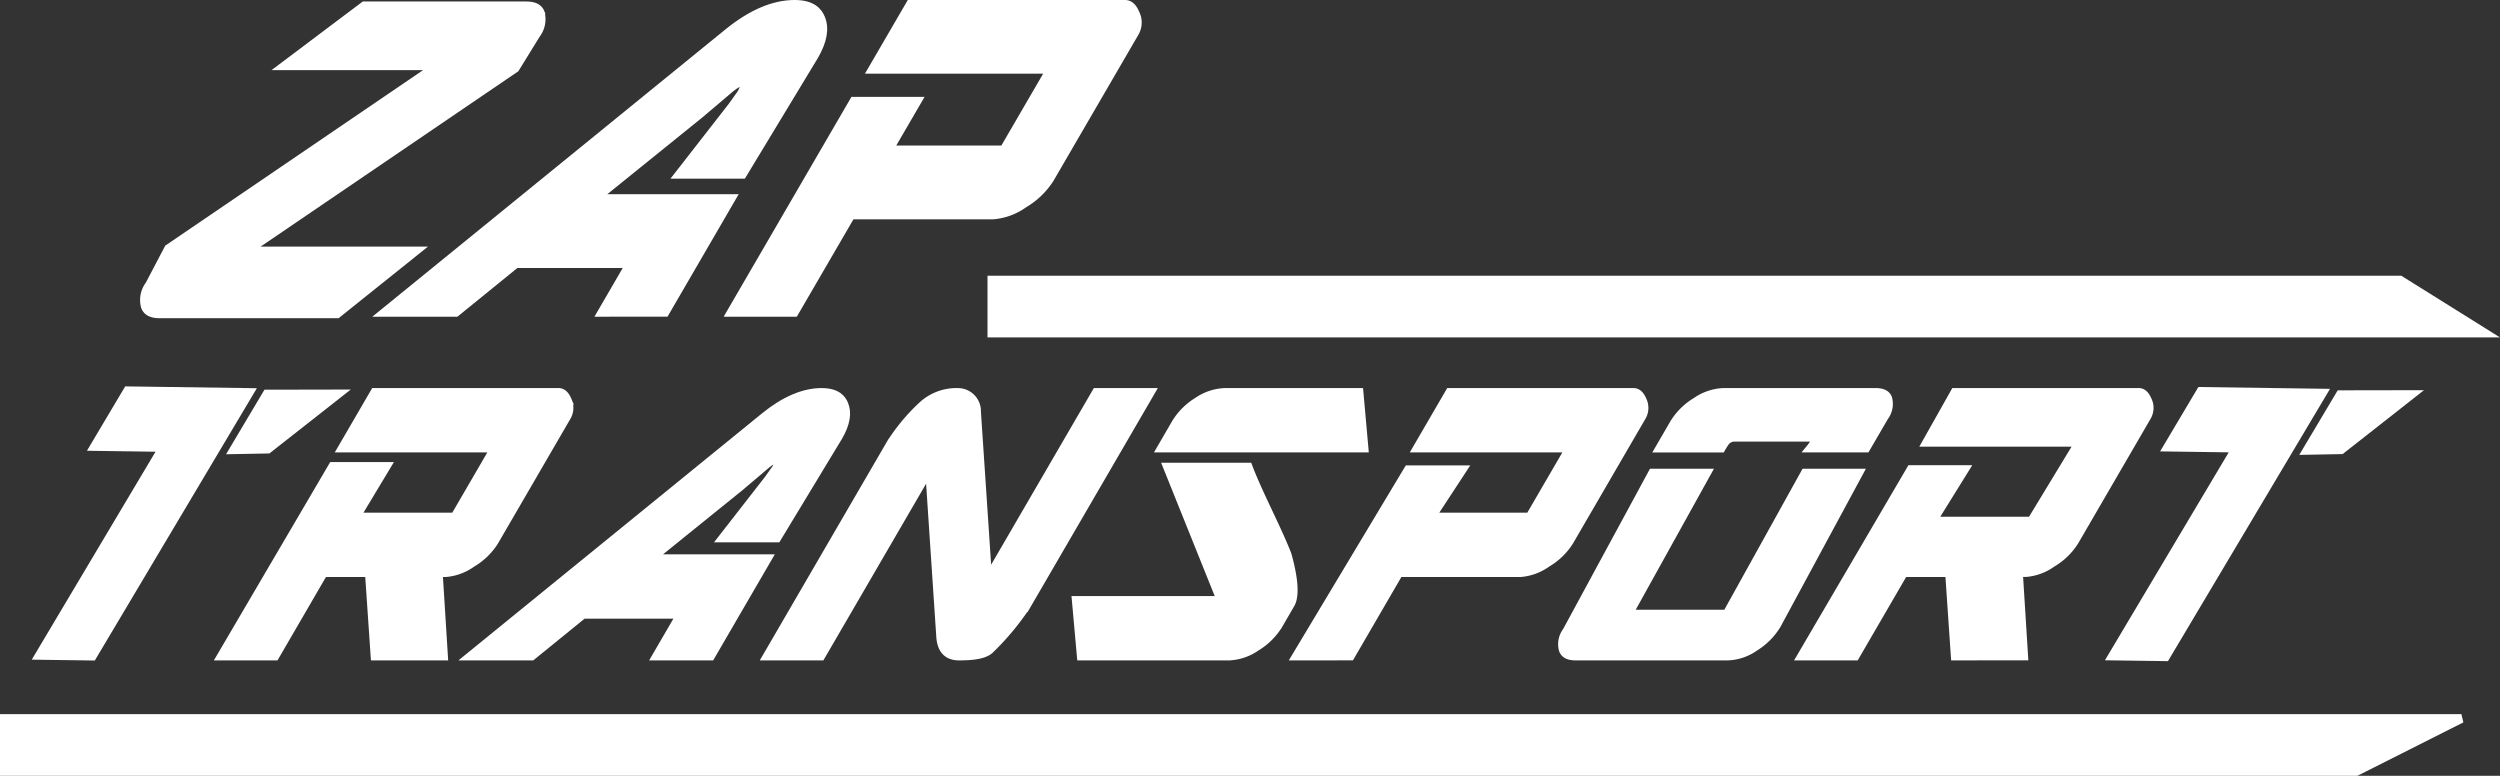
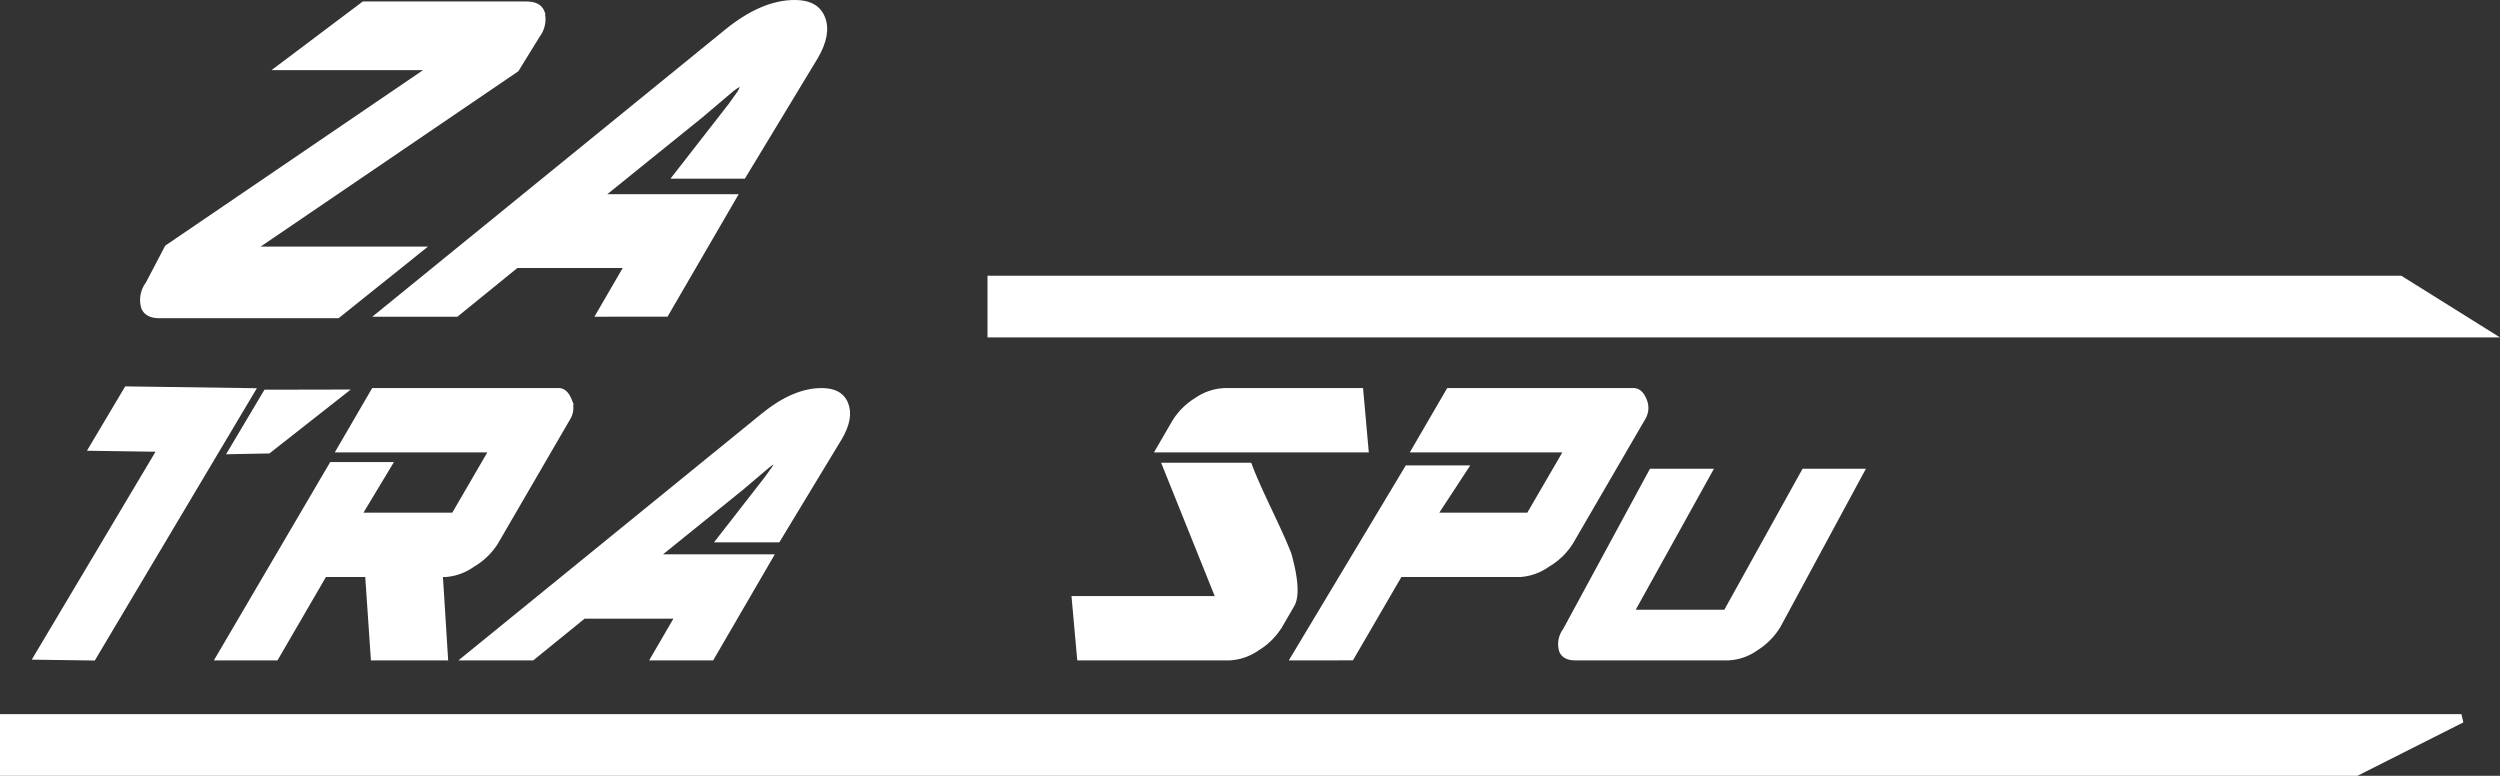
<svg xmlns="http://www.w3.org/2000/svg" width="286.798" height="89.002" viewBox="0 0 286.798 89.002">
  <rect x="0" y="0" width="286.798" height="89.002" fill="#333333" stroke="none" />
  <g id="グループ_2913" data-name="グループ 2913" transform="translate(-376.806 -350.818)">
    <g id="グループ_1" data-name="グループ 1" transform="translate(490.592 382.95)">
      <path id="パス_1" data-name="パス 1" d="M580.159,362.852H418.613v6.077H589.882Z" transform="translate(-418.613 -362.852)" fill="#fff" stroke="#fff" stroke-width="1" />
    </g>
    <g id="グループ_2" data-name="グループ 2" transform="translate(377.306 433.243)">
      <path id="パス_2" data-name="パス 2" d="M647.126,387.267H377.306V381.19h281.87Z" transform="translate(-377.306 -381.19)" fill="#fff" stroke="#fff" stroke-width="1" />
    </g>
    <g id="グループ_4" data-name="グループ 4" transform="translate(381.321 351.318)">
      <path id="パス_3" data-name="パス 3" d="M384.925,386.713c-1.149,0-1.481-.442-1.64-.826a2.836,2.836,0,0,1,.472-2.477l2.191-4.177,30.823-20.983H399.26l9.133-6.87h18.57c1.149,0,1.475.425,1.629.8a2.837,2.837,0,0,1-.483,2.449l-2.405,3.9L394.88,379.5h19.4l-9,7.21Z" transform="translate(-371.124 -351.208)" fill="#fff" stroke="#fff" stroke-width="1" />
      <path id="パス_4" data-name="パス 4" d="M418.152,386.65l3.247-5.589H408.267l-6.878,5.589h-8.178l39.43-32.082c2.655-2.156,5.214-3.25,7.6-3.25,2.087,0,2.715.913,3.006,1.6.483,1.157.228,2.6-.754,4.289l-8.236,13.611h-7.229l6.069-7.792,1.015-1.421s.636-.952.211-1.338c-.345-.318-1.574.754-1.574.754l-3.423,2.9L417.34,373.6h15.621l-7.58,13.046Z" transform="translate(-353.606 -351.318)" fill="#fff" stroke="#fff" stroke-width="1" />
-       <path id="パス_5" data-name="パス 5" d="M407.711,386.65l14.077-24.217h7.232l-3.25,5.584h13.216l5.375-9.245H423.917l4.336-7.454H452.84c.233,0,.776,0,1.215,1.056a2.286,2.286,0,0,1-.071,2.186l-9.744,16.76a8.8,8.8,0,0,1-2.978,2.858,6.98,6.98,0,0,1-3.519,1.3h-16.3l-6.5,11.176Z" transform="translate(-328.339 -351.318)" fill="#fff" stroke="#fff" stroke-width="1" />
      <path id="パス_6" data-name="パス 6" d="M378.77,397.839l14.2-23.855-7.871-.11,3.8-6.393,13.949.195-18,30.245Zm22.308-23.591,3.8-6.39,8.167-.016-8.06,6.332Z" transform="translate(-378.77 -323.152)" fill="#fff" stroke="#fff" stroke-width="1" />
      <path id="パス_7" data-name="パス 7" d="M404,397.79l-.653-9.563h-5.266l-5.556,9.563h-6.138l12.758-21.748h6.138l-3.491,5.8h11.362l4.6-7.912h-17.5l3.711-6.382h21.044c.2,0,.664,0,1.045.9a1.977,1.977,0,0,1-.066,1.873L417.65,384.67a7.576,7.576,0,0,1-2.553,2.446,5.982,5.982,0,0,1-3.011,1.111h-.825l.6,9.563Z" transform="translate(-365.495 -323.031)" fill="#fff" stroke="#fff" stroke-width="1" />
-       <path id="パス_8" data-name="パス 8" d="M431.2,397.79c-1.648,0-2.027-1.193-2.1-2.235l-1.278-19.2L415.36,397.79h-6.138l14.193-24.414a22.251,22.251,0,0,1,3.552-4.262,5.746,5.746,0,0,1,4.108-1.563,2.147,2.147,0,0,1,2.147,2.219l1.281,19.209,12.459-21.428h6.184l-14.193,24.411a30.032,30.032,0,0,1-4.257,5.115C434.017,397.648,432.745,397.79,431.2,397.79Z" transform="translate(-325.706 -323.031)" fill="#fff" stroke="#fff" stroke-width="1" />
      <path id="パス_9" data-name="パス 9" d="M422.716,397.79l-.573-6.382h16.623l-6.146-15.29h9.25c1.152,3.052,3.3,7.037,4.47,10.062.976,3.494.746,5,.376,5.633l-1.374,2.37a7.587,7.587,0,0,1-2.559,2.545,5.9,5.9,0,0,1-3.033,1.061Zm9.209-23.857,1.64-2.825a7.483,7.483,0,0,1,2.523-2.52,5.865,5.865,0,0,1,3.091-1.037h15.408l.57,6.382Z" transform="translate(-303.191 -323.031)" fill="#fff" stroke="#fff" stroke-width="1" />
      <path id="パス_10" data-name="パス 10" d="M431.356,397.79l12.819-21.367h6.187l-3.552,5.422h11.31l4.6-7.912h-17.5l3.711-6.382h21.043c.2,0,.664,0,1.045.9a1.969,1.969,0,0,1-.066,1.873l-8.337,14.343a7.577,7.577,0,0,1-2.553,2.446,5.982,5.982,0,0,1-3.011,1.111H443.1l-5.559,9.563Z" transform="translate(-287.137 -323.031)" fill="#fff" stroke="#fff" stroke-width="1" />
-       <path id="パス_11" data-name="パス 11" d="M470.1,397.79l-.653-9.563h-5.266l-5.556,9.563h-6.138L465.018,376.4h6.138l-3.667,5.91h11.362l5.485-9.039h-17.5l3.225-5.724h21.043c.2,0,.664,0,1.045.9a1.977,1.977,0,0,1-.066,1.873l-8.337,14.343a7.576,7.576,0,0,1-2.553,2.446,5.981,5.981,0,0,1-3.011,1.111h-.826l.6,9.563Z" transform="translate(-250.315 -323.031)" fill="#fff" stroke="#fff" stroke-width="1" />
      <g id="グループ_3" data-name="グループ 3" transform="translate(174.712 44.52)">
-         <path id="パス_12" data-name="パス 12" d="M472.7,368.231c-.132-.315-.409-.68-1.391-.68h-17.5a5.915,5.915,0,0,0-3.08,1.061,7.457,7.457,0,0,0-2.534,2.5l-1.64,2.825h7.037a8.6,8.6,0,0,1,.474-.746,1.353,1.353,0,0,1,.968-.5H464.1c.494,0,.329.387.093.784a4.57,4.57,0,0,1-.329.458h6.33l2.1-3.606A2.416,2.416,0,0,0,472.7,368.231Z" transform="translate(-435.365 -367.551)" fill="#fff" stroke="#fff" stroke-width="1" />
        <path id="パス_13" data-name="パス 13" d="M461.356,387.1h-11.31l8.974-16.175h-6.19l-9.84,18.161a2.419,2.419,0,0,0-.406,2.117c.134.329.42.708,1.4.708h17.5a5.723,5.723,0,0,0,3.072-1.061,7.624,7.624,0,0,0,2.518-2.545l9.388-17.379H470.33Z" transform="translate(-442.474 -361.672)" fill="#fff" stroke="#fff" stroke-width="1" />
      </g>
      <path id="パス_14" data-name="パス 14" d="M418.156,397.79l2.781-4.783H409.7l-5.885,4.783h-7l33.747-27.458c2.274-1.843,4.462-2.781,6.5-2.781,1.788,0,2.326.782,2.572,1.371.414.99.2,2.224-.642,3.672l-7.051,11.65h-6.187l5.194-6.67.869-1.215s.543-.817.181-1.149c-.3-.271-1.349.647-1.349.647l-2.929,2.485-10.257,8.283h13.37l-6.489,11.165Z" transform="translate(-347.333 -323.031)" fill="#fff" stroke="#fff" stroke-width="1" />
-       <path id="パス_15" data-name="パス 15" d="M465.49,397.865l14.2-23.855-7.871-.11,3.8-6.393,13.948.195-18,30.245ZM487.8,374.274l3.807-6.39,8.165-.014-8.06,6.33Z" transform="translate(-227.657 -323.106)" fill="#fff" stroke="#fff" stroke-width="1" />
    </g>
  </g>
</svg>